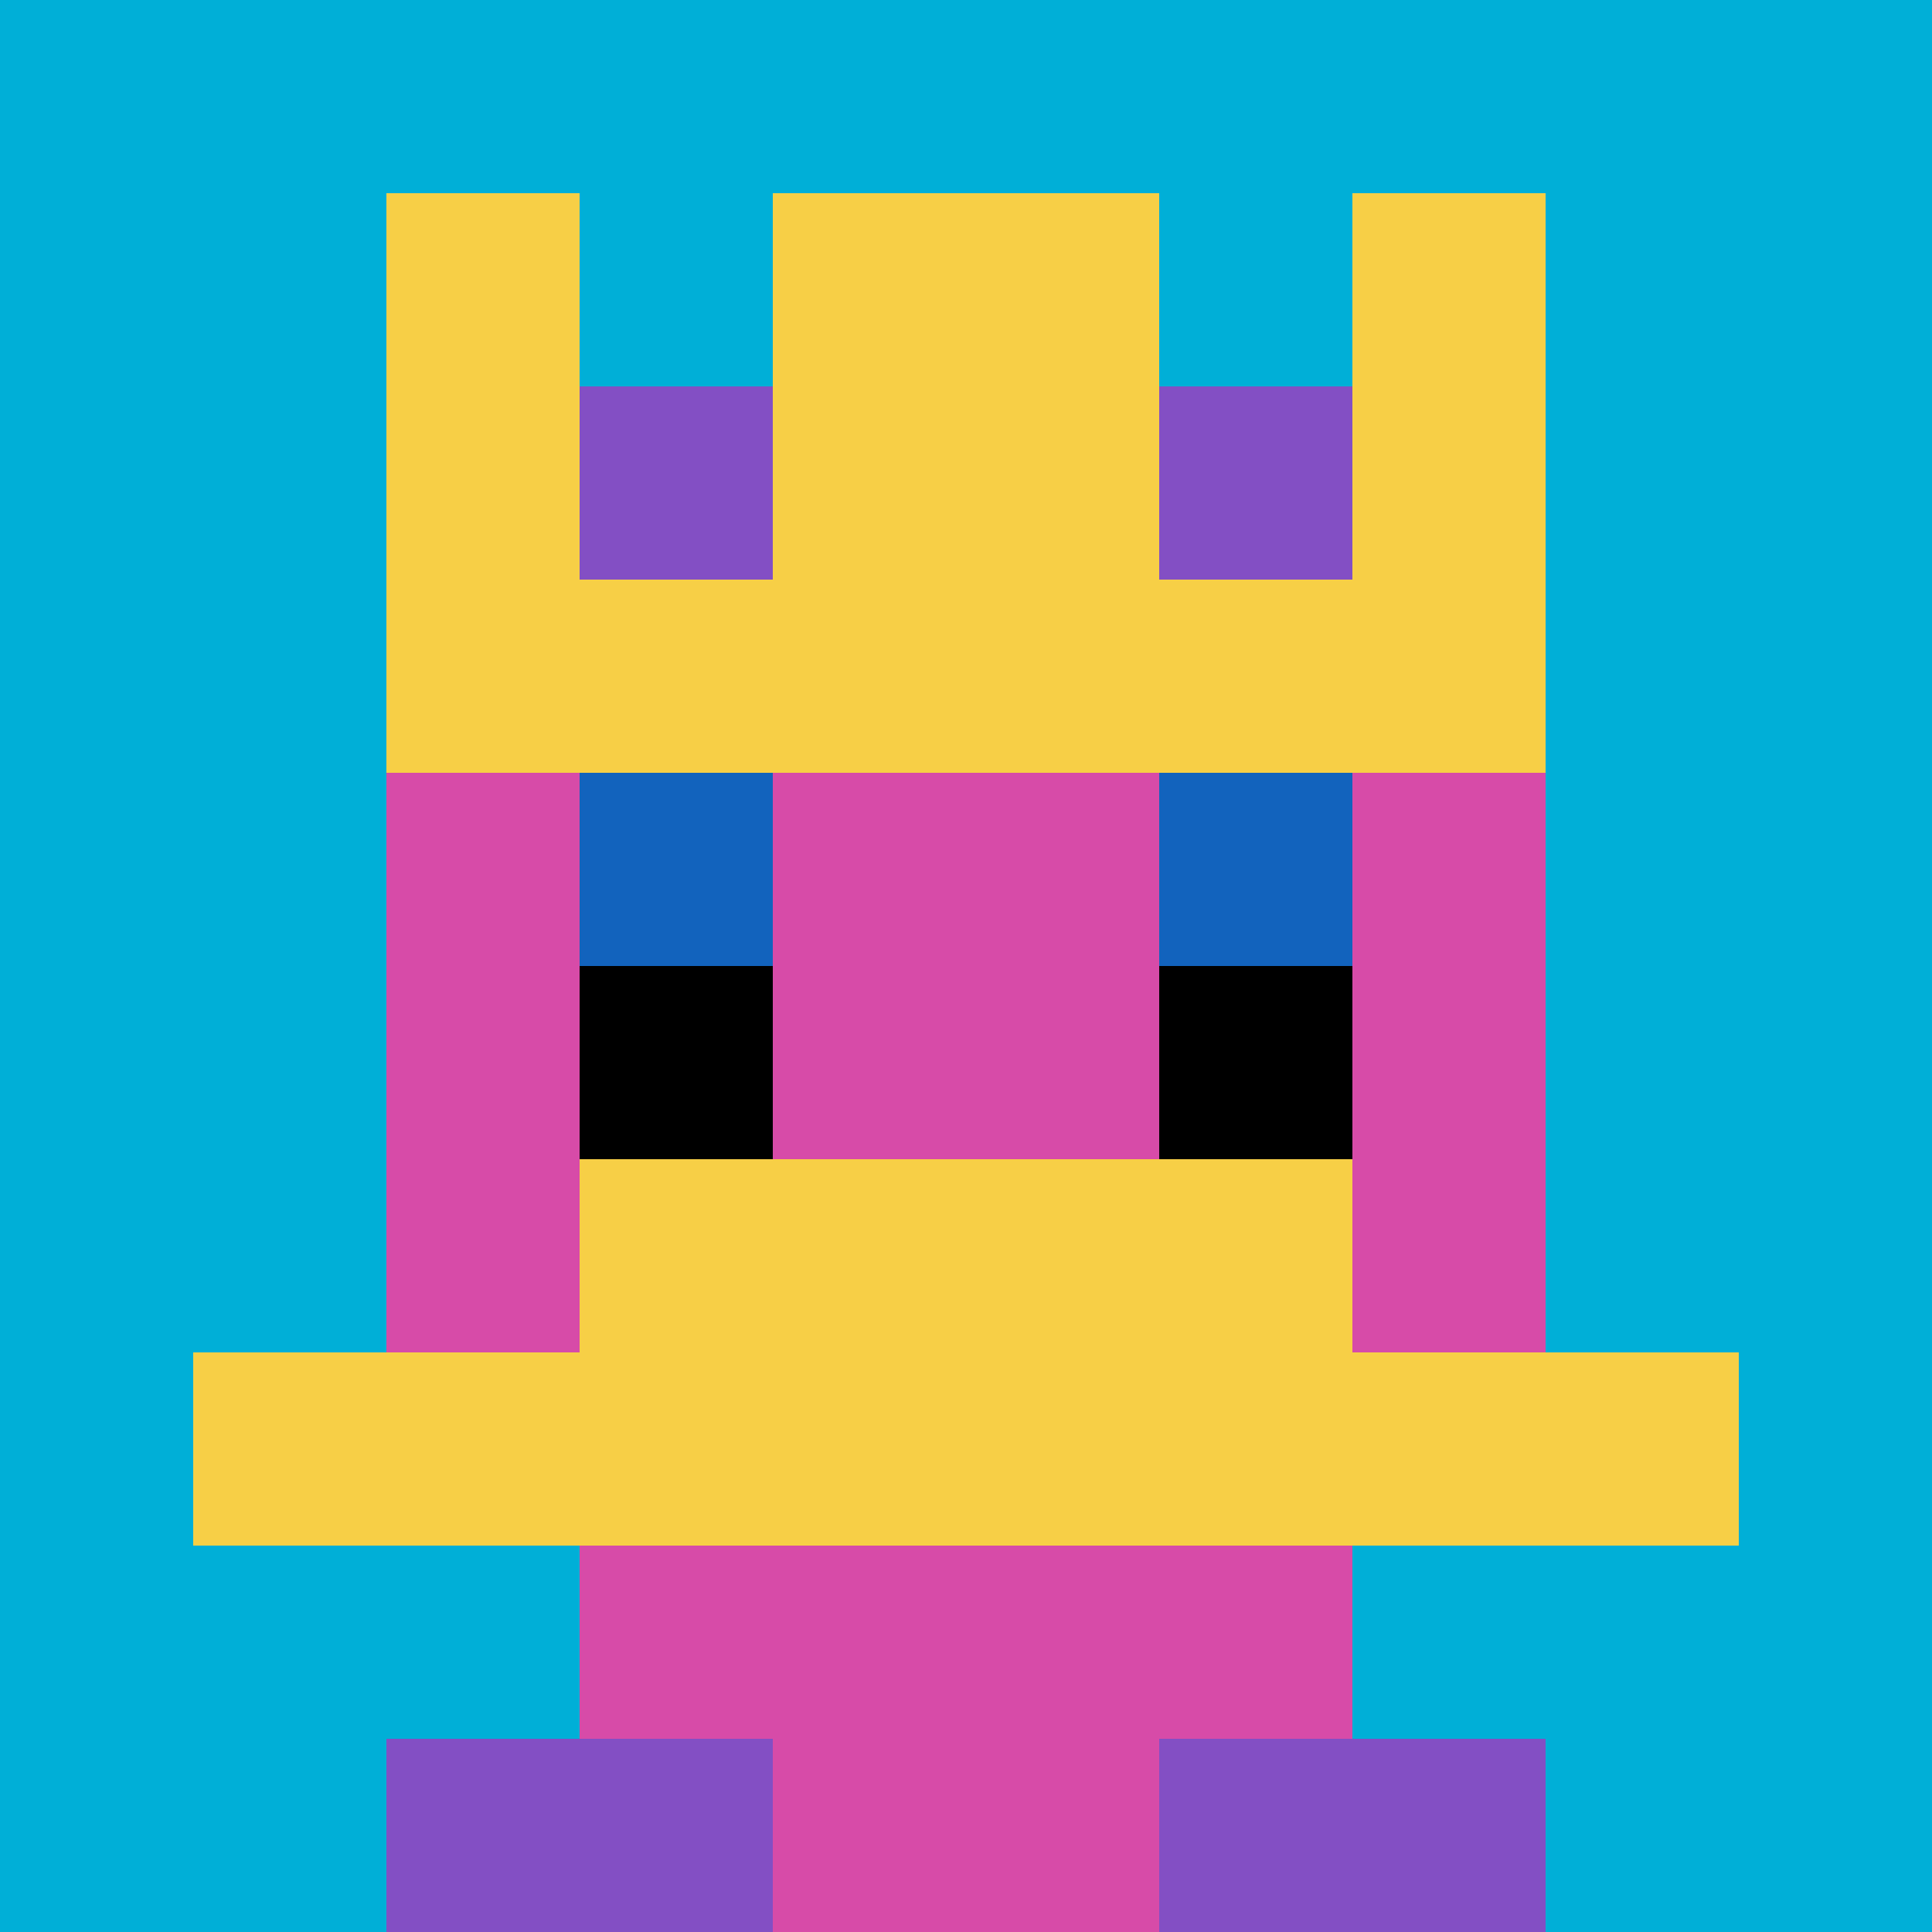
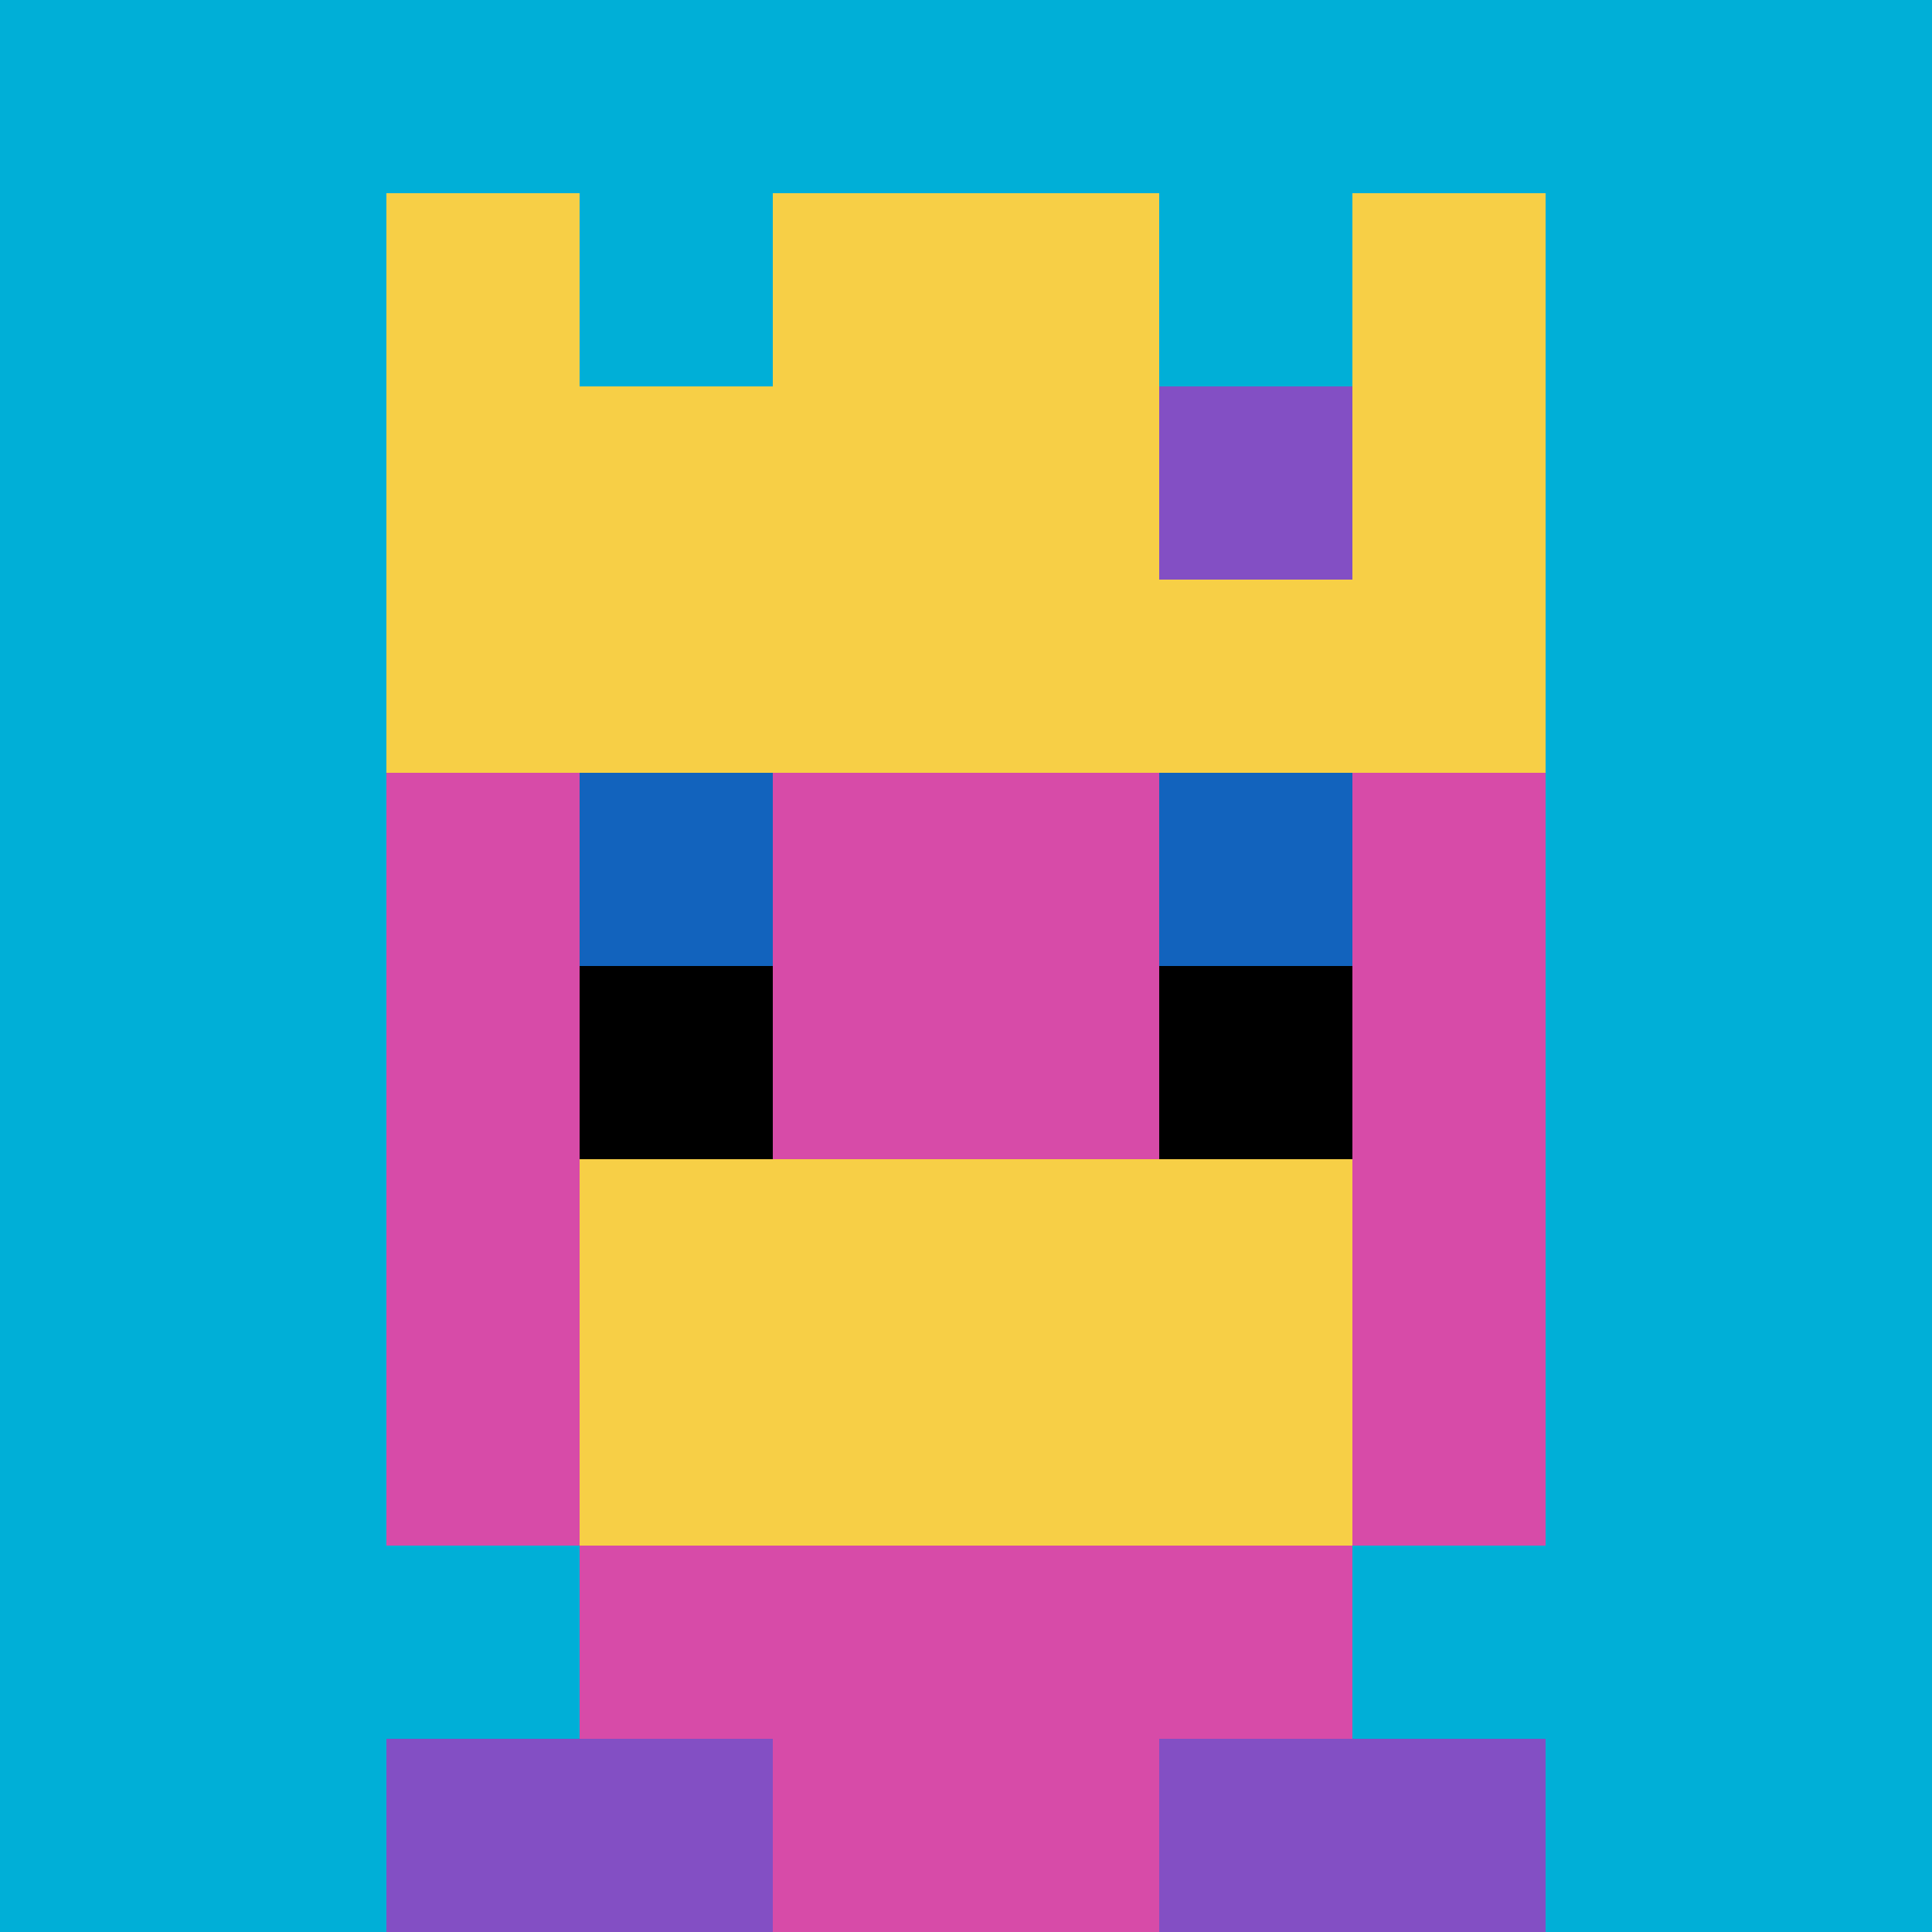
<svg xmlns="http://www.w3.org/2000/svg" version="1.1" width="934" height="934">
  <title>'goose-pfp-545881' by Dmitri Cherniak</title>
  <desc>seed=545881
backgroundColor=#000000
padding=0
innerPadding=0
timeout=100
dimension=1
border=false
Save=function(){return n.handleSave()}
frame=437

Rendered at Sun Sep 15 2024 23:04:20 GMT+0800 (中国标准时间)
Generated in &lt;1ms
</desc>
  <defs />
  <rect width="100%" height="100%" fill="#000000" />
  <g>
    <g id="0-0">
      <rect x="0" y="0" height="934" width="934" fill="#00AFD7" />
      <g>
        <rect id="0-0-3-2-4-7" x="280.2" y="186.8" width="373.6" height="653.8" fill="#D74BA8" />
        <rect id="0-0-2-3-6-5" x="186.8" y="280.2" width="560.4" height="467" fill="#D74BA8" />
        <rect id="0-0-4-8-2-2" x="373.6" y="747.2" width="186.8" height="186.8" fill="#D74BA8" />
-         <rect id="0-0-1-7-8-1" x="93.4" y="653.8" width="747.2" height="93.4" fill="#F7CF46" />
        <rect id="0-0-3-6-4-2" x="280.2" y="560.4" width="373.6" height="186.8" fill="#F7CF46" />
        <rect id="0-0-3-4-1-1" x="280.2" y="373.6" width="93.4" height="93.4" fill="#1263BD" />
        <rect id="0-0-6-4-1-1" x="560.4" y="373.6" width="93.4" height="93.4" fill="#1263BD" />
        <rect id="0-0-3-5-1-1" x="280.2" y="467" width="93.4" height="93.4" fill="#000000" />
        <rect id="0-0-6-5-1-1" x="560.4" y="467" width="93.4" height="93.4" fill="#000000" />
        <rect id="0-0-2-1-1-2" x="186.8" y="93.4" width="93.4" height="186.8" fill="#F7CF46" />
        <rect id="0-0-4-1-2-2" x="373.6" y="93.4" width="186.8" height="186.8" fill="#F7CF46" />
        <rect id="0-0-7-1-1-2" x="653.8" y="93.4" width="93.4" height="186.8" fill="#F7CF46" />
        <rect id="0-0-2-2-6-2" x="186.8" y="186.8" width="560.4" height="186.8" fill="#F7CF46" />
-         <rect id="0-0-3-2-1-1" x="280.2" y="186.8" width="93.4" height="93.4" fill="#834FC4" />
        <rect id="0-0-6-2-1-1" x="560.4" y="186.8" width="93.4" height="93.4" fill="#834FC4" />
        <rect id="0-0-2-9-2-1" x="186.8" y="840.6" width="186.8" height="93.4" fill="#834FC4" />
        <rect id="0-0-6-9-2-1" x="560.4" y="840.6" width="186.8" height="93.4" fill="#834FC4" />
      </g>
      <rect x="0" y="0" stroke="white" stroke-width="0" height="934" width="934" fill="none" />
    </g>
  </g>
</svg>